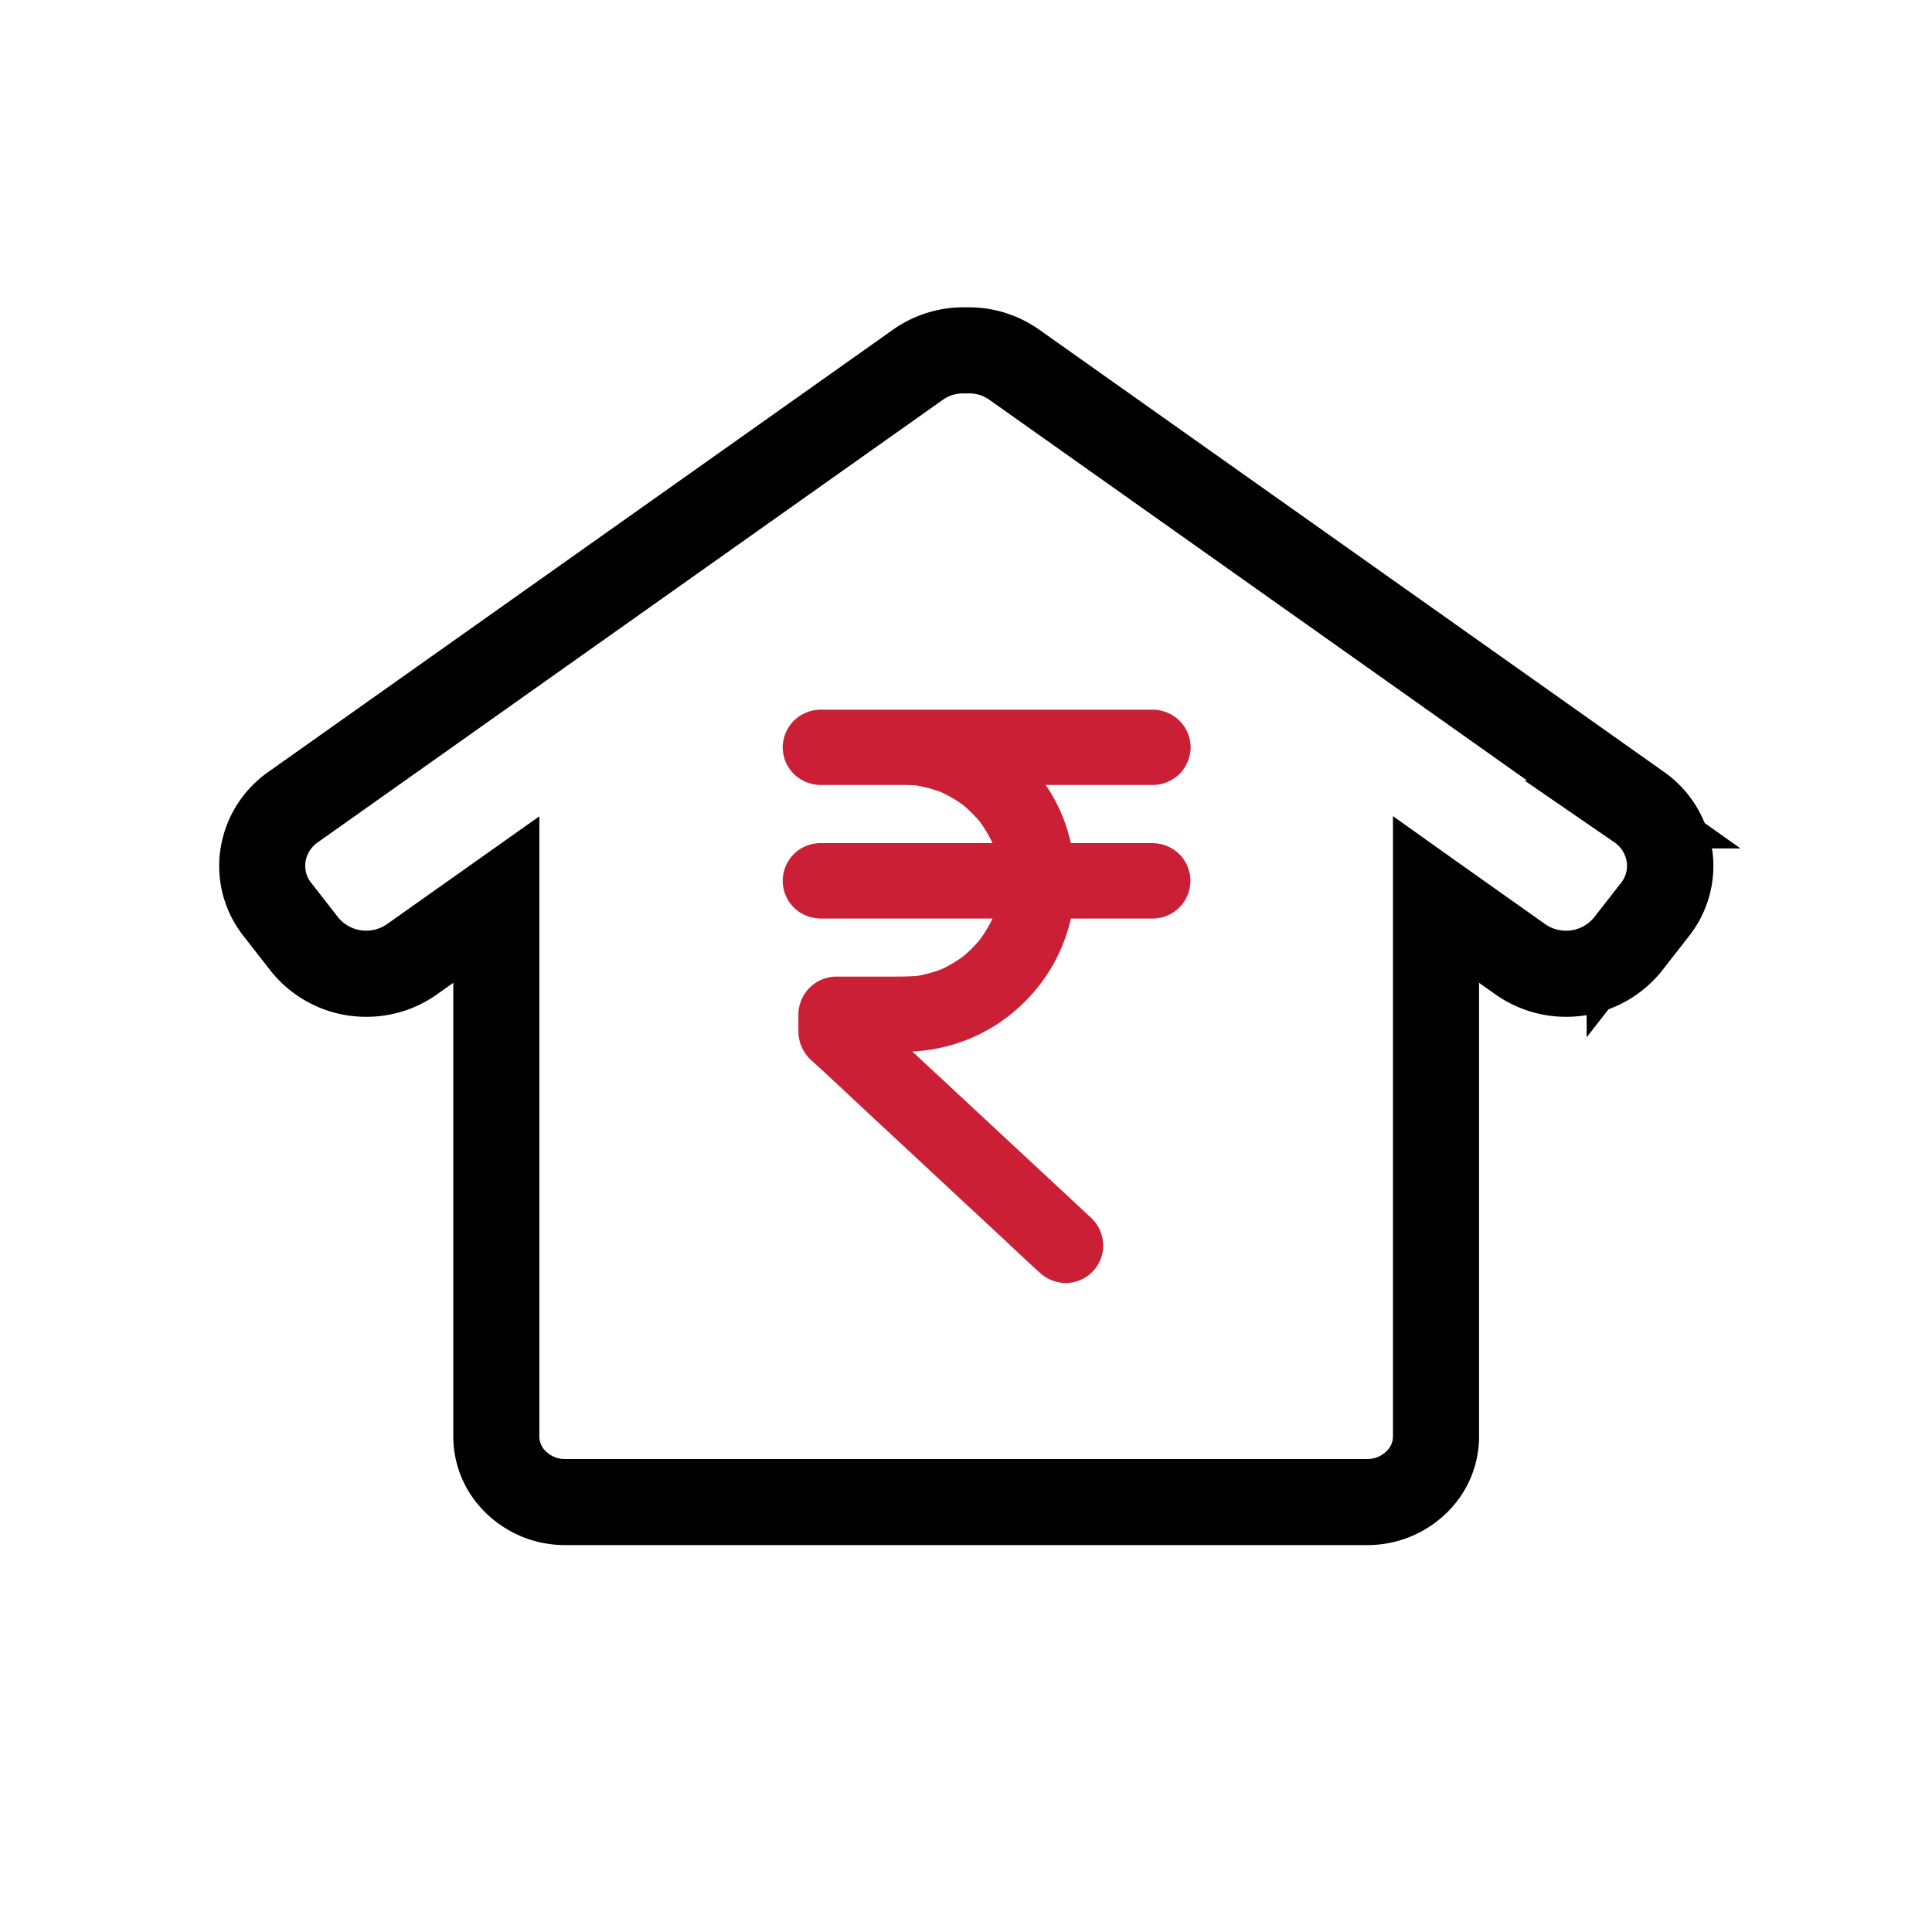
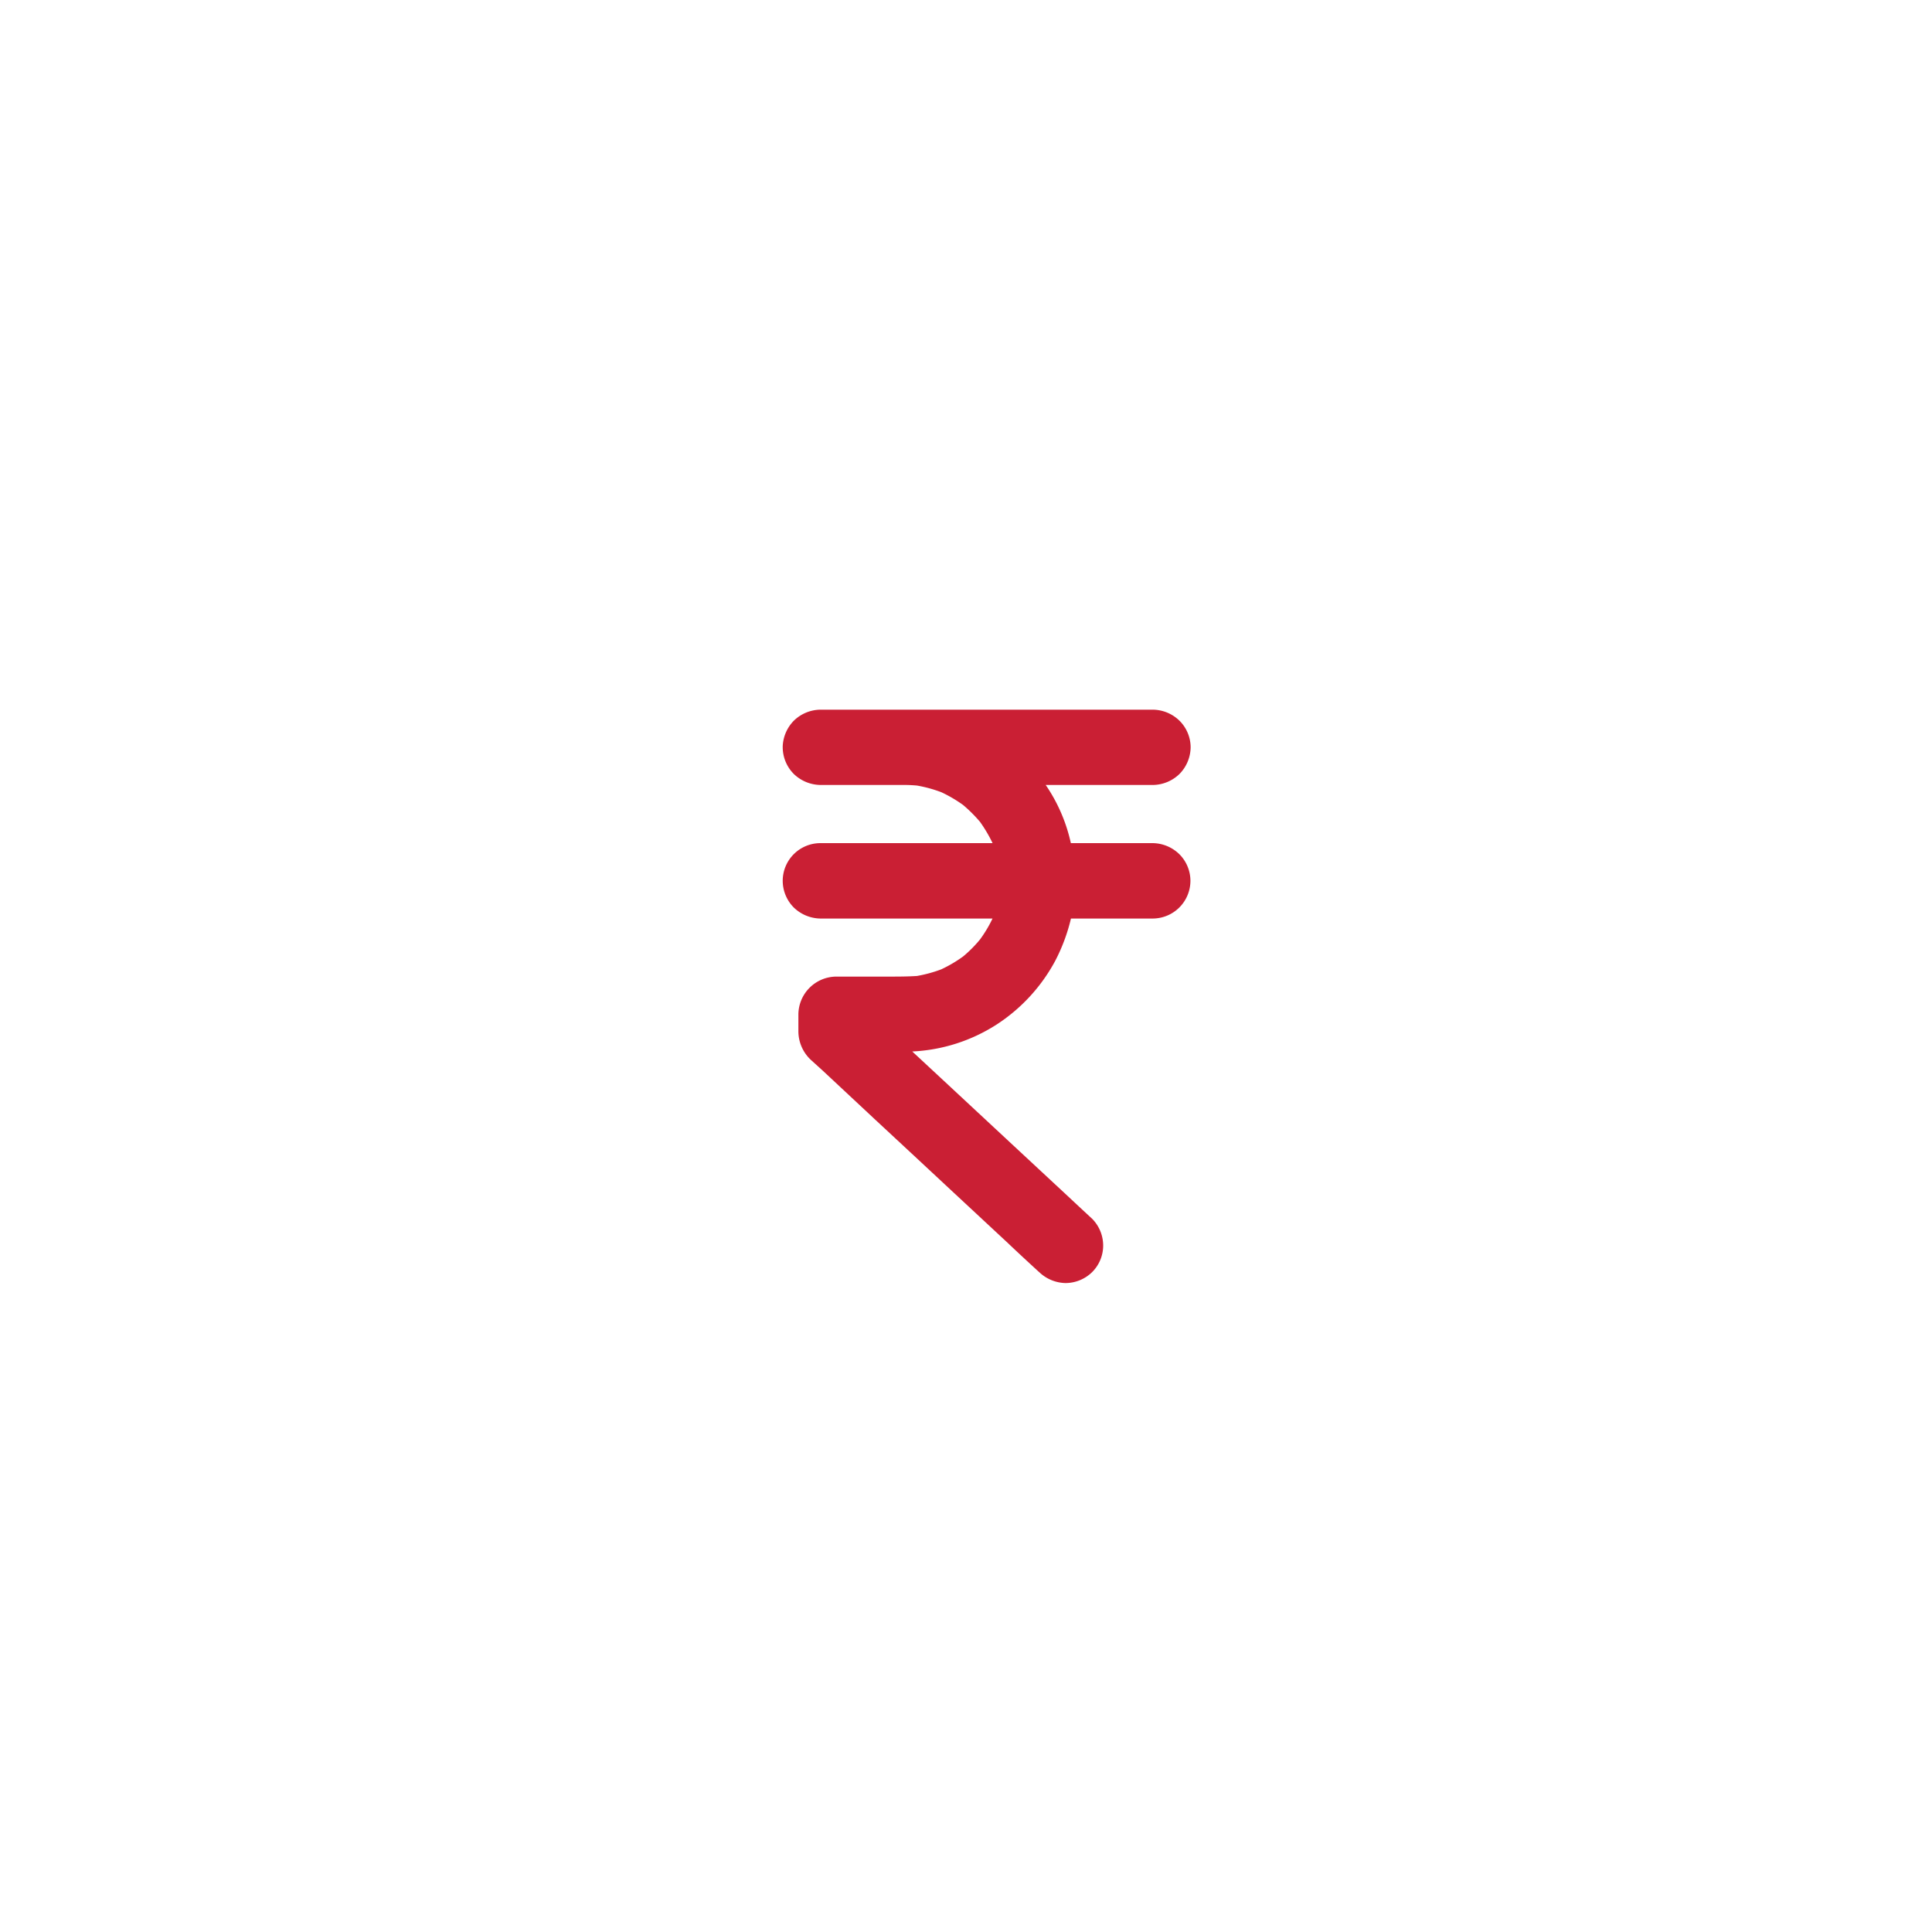
<svg xmlns="http://www.w3.org/2000/svg" width="37" height="37" viewBox="0 0 37 37">
  <g id="Retirement_Plan" data-name="Retirement Plan" transform="translate(-4433.229 -513.669)">
-     <rect id="Rectangle_149884" data-name="Rectangle 149884" width="37" height="37" transform="translate(4433.229 513.669)" fill="rgba(255,255,255,0)" />
    <g id="Group_171313" data-name="Group 171313" transform="translate(4439.086 518.066)">
      <g id="Group_171490" data-name="Group 171490" transform="translate(9.133 9.194)">
        <path id="Union_5" data-name="Union 5" d="M4.909,10.769,4.9,10.762c-.2-.184-.4-.368-.594-.553l-1.2-1.116q-.666-.621-1.332-1.239l-1-.934L.538,6.706A.752.752,0,0,1,.3,6.166c0-.112,0-.223,0-.335a.731.731,0,0,1,.72-.719h1c.183,0,.366,0,.55-.012a2.539,2.539,0,0,0,.466-.127,2.575,2.575,0,0,0,.418-.246A2.433,2.433,0,0,0,3.779,4.4,2.468,2.468,0,0,0,4.018,4H.721a.748.748,0,0,1-.51-.212A.727.727,0,0,1,0,3.277a.722.722,0,0,1,.721-.721h.01c.258,0,.517,0,.773,0H4.019a2.709,2.709,0,0,0-.241-.408,2.764,2.764,0,0,0-.324-.323,2.6,2.6,0,0,0-.416-.244,2.539,2.539,0,0,0-.468-.128c-.07-.006-.14-.01-.211-.011H.721a.748.748,0,0,1-.51-.212A.727.727,0,0,1,0,.722.157.157,0,0,1,0,.7.744.744,0,0,1,.211.213.742.742,0,0,1,.72,0H.731C.989,0,1.247,0,1.5,0H7.089A.742.742,0,0,1,7.6.213a.722.722,0,0,1,.212.509A.741.741,0,0,1,7.6,1.23a.743.743,0,0,1-.508.212H5.036c.017.025.035.05.051.076a3.175,3.175,0,0,1,.431,1.038h1.57a.742.742,0,0,1,.508.212.722.722,0,0,1,.212.509A.724.724,0,0,1,7.089,4H5.52a3.481,3.481,0,0,1-.305.817A3.334,3.334,0,0,1,4.087,6.036a3.268,3.268,0,0,1-1.606.51l.693.644L4.44,8.368c.35.325.7.651,1.05.976.145.136.291.272.437.407a.731.731,0,0,1,.21.51.719.719,0,0,1-.21.509.732.732,0,0,1-.509.211A.75.75,0,0,1,4.909,10.769Z" transform="translate(0 0)" fill="#ca1f34" />
      </g>
      <g id="Group_176695" data-name="Group 176695" transform="translate(-1.01 2.139)">
-         <path id="path24" d="M616.948-1850.367l-.519.665a1.345,1.345,0,0,1-1.818.254l-1.617-1.145-.274-.195v10.622a1.038,1.038,0,0,1-.333.758,1.163,1.163,0,0,1-.808.322H596.213a1.165,1.165,0,0,1-.809-.322,1.037,1.037,0,0,1-.332-.758v-10.622l-1.892,1.339a1.346,1.346,0,0,1-1.819-.254l-.519-.665a1.173,1.173,0,0,1-.241-.9,1.205,1.205,0,0,1,.507-.812l11.963-8.47a1.318,1.318,0,0,1,.819-.243h.011a1.318,1.318,0,0,1,.818.243l11.963,8.47a1.2,1.2,0,0,1,.507.812A1.167,1.167,0,0,1,616.948-1850.367Zm.587-.949a1.564,1.564,0,0,0-.651-1.049l-11.963-8.468a1.685,1.685,0,0,0-1.025-.309,1.686,1.686,0,0,0-1.026.309l-11.962,8.468a1.564,1.564,0,0,0-.651,1.049,1.516,1.516,0,0,0,.311,1.163l.519.665a1.683,1.683,0,0,0,1.32.633,1.675,1.675,0,0,0,.976-.308l1.341-.95v9.947a1.387,1.387,0,0,0,.441,1.01,1.513,1.513,0,0,0,1.049.418h15.365a1.515,1.515,0,0,0,1.05-.418,1.386,1.386,0,0,0,.44-1.01v-9.947l1.341.95a1.7,1.7,0,0,0,2.3-.325l.519-.665a1.52,1.52,0,0,0,.311-1.163" transform="translate(-590.24 1861.142)" stroke="#000" stroke-width="1.3" />
-       </g>
+         </g>
    </g>
  </g>
</svg>